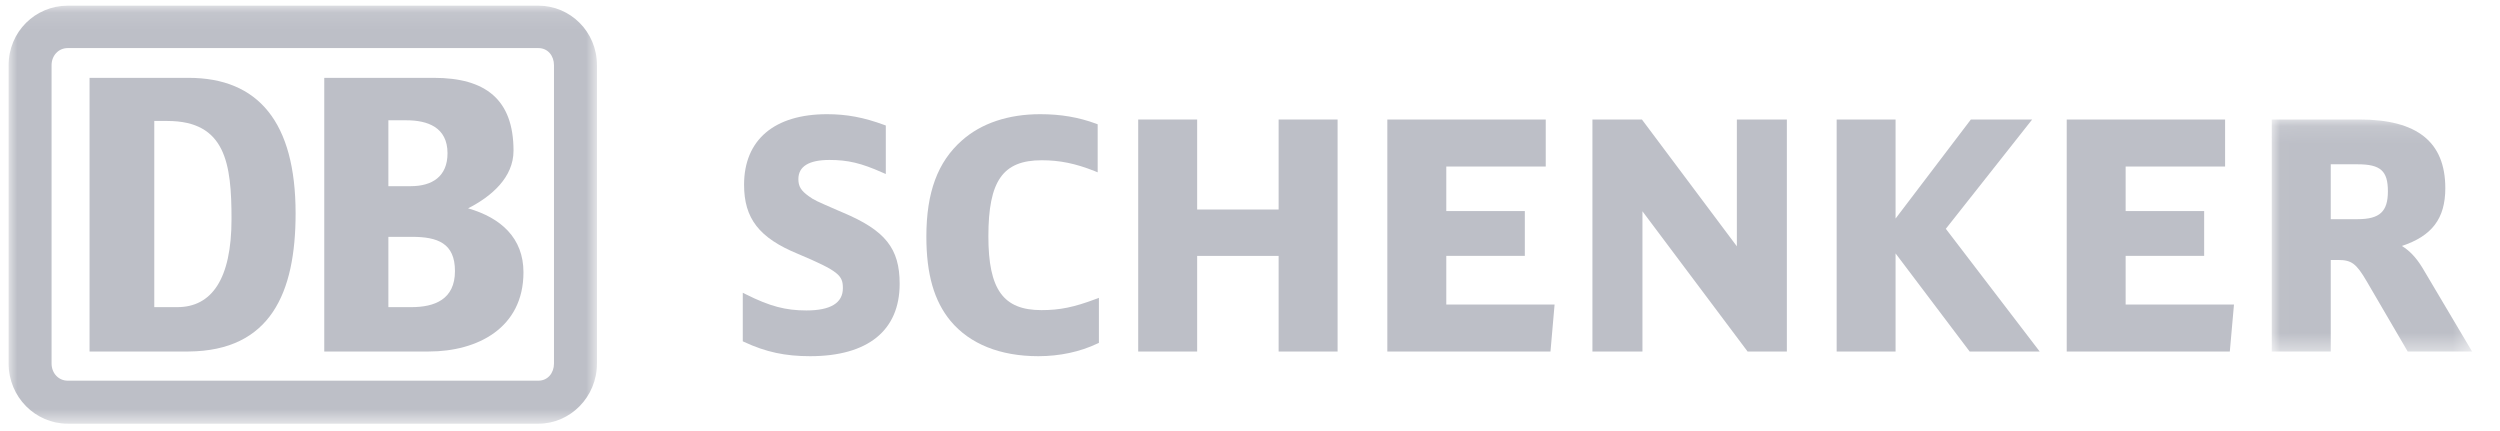
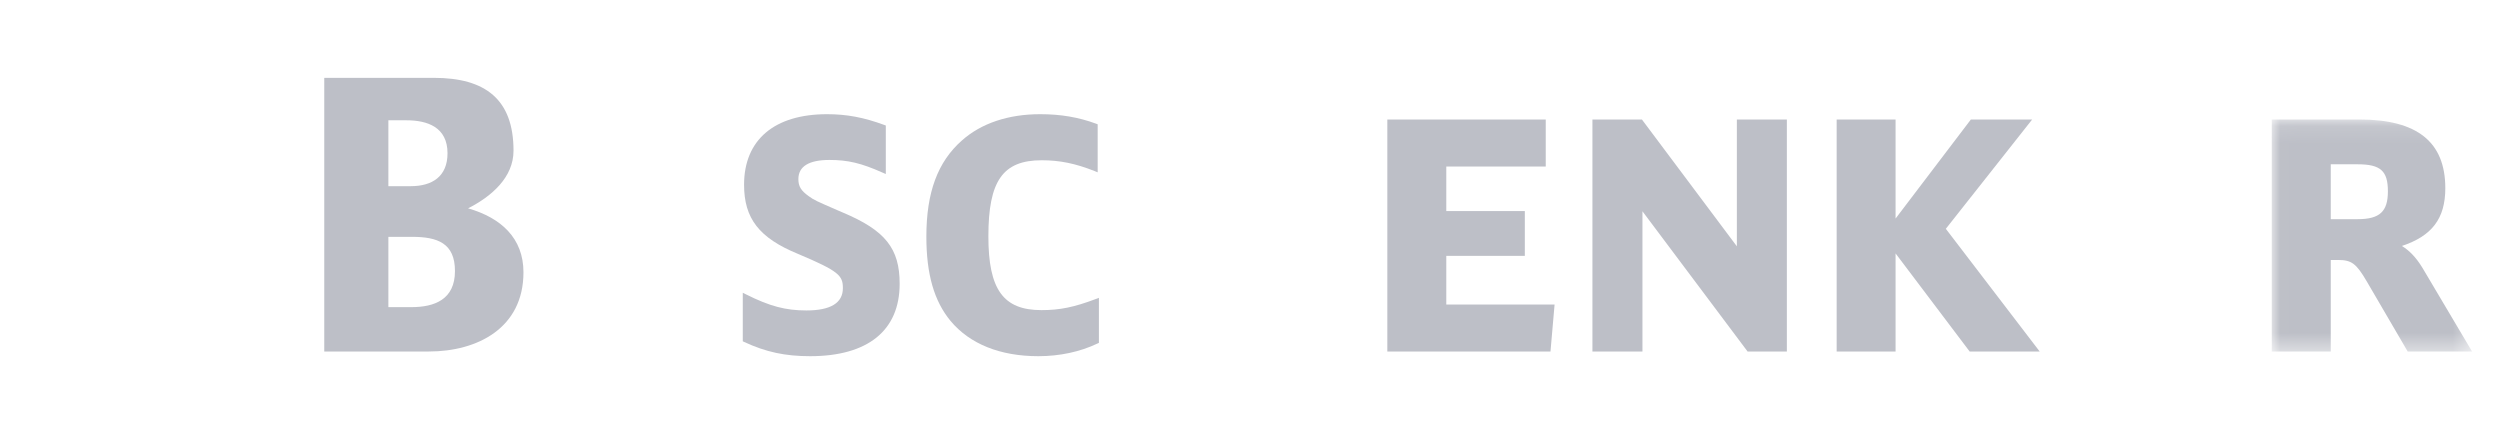
<svg xmlns="http://www.w3.org/2000/svg" xmlns:xlink="http://www.w3.org/1999/xlink" width="145px" height="25px" viewBox="0 0 145 25" version="1.1">
  <title>DB Schenker Copy</title>
  <defs>
    <polygon id="path-1" points="0.012 0.119 11.631 0.119 11.631 13.577 0.012 13.577" />
-     <polygon id="path-3" points="0 0.096 34.124 0.096 34.124 24.342 0 24.342" />
  </defs>
  <g id="Desktop-Final" stroke="none" stroke-width="1" fill="none" fill-rule="evenodd">
    <g id="GB-Startseite-Desktop" transform="translate(-347, -5552)">
      <g id="DB-Schenker" transform="translate(347.5, 5552)">
        <path d="M48.38,12.325 C48.382,12.327 48.166,12.234 48.166,12.234 C46.789,11.635 46.734,11.613 46.407,11.379 C45.956,11.057 45.806,10.807 45.806,10.389 C45.806,9.653 46.413,9.277 47.613,9.277 C48.674,9.277 49.45,9.459 50.683,10.009 L50.877,10.093 L50.877,7.28 L50.785,7.246 C49.6,6.809 48.608,6.623 47.47,6.623 C44.409,6.623 42.656,8.113 42.656,10.714 C42.656,12.672 43.529,13.798 45.776,14.723 C48.161,15.728 48.387,15.98 48.387,16.714 C48.387,17.571 47.675,18.006 46.272,18.006 C45.063,18.006 44.148,17.763 42.782,17.08 L42.581,16.979 L42.581,19.794 L42.661,19.834 C43.93,20.422 45.039,20.659 46.488,20.659 C49.836,20.659 51.68,19.169 51.68,16.46 C51.68,14.407 50.848,13.364 48.38,12.325" id="Fill-1" fill="#BDBFC7" />
        <path d="M59.902,17.987 C57.688,17.987 56.826,16.789 56.826,13.706 C56.826,10.49 57.664,9.295 59.92,9.295 C60.966,9.295 61.881,9.483 62.977,9.918 L63.165,9.995 L63.165,7.209 L63.076,7.175 C62.048,6.796 61.017,6.623 59.83,6.623 C57.987,6.623 56.418,7.147 55.293,8.145 C53.885,9.386 53.229,11.158 53.229,13.724 C53.229,15.9 53.675,17.456 54.634,18.617 C55.752,19.954 57.511,20.659 59.723,20.659 C60.961,20.659 62.15,20.405 63.158,19.922 L63.237,19.887 L63.237,17.275 L63.052,17.344 C61.788,17.821 60.966,17.987 59.902,17.987" id="Fill-3" fill="#BDBFC7" />
        <path d="M117.365,6.931 L113.81,6.931 C113.81,6.931 109.887,12.097 109.443,12.676 L109.443,6.931 L106.026,6.931 L106.026,20.389 L109.443,20.389 L109.443,14.698 C109.887,15.282 113.741,20.389 113.741,20.389 L117.803,20.389 C117.803,20.389 112.488,13.441 112.358,13.271 C112.488,13.105 117.365,6.931 117.365,6.931" id="Fill-5" fill="#BDBFC7" />
        <g id="Group-9" transform="translate(131.25, 6.812)">
          <mask id="mask-2" fill="white">
            <use xlink:href="#path-1" />
          </mask>
          <g id="Clip-8" />
          <path d="M4.991,5.9 L3.434,5.9 L3.434,2.717 L4.991,2.717 C6.323,2.717 6.748,3.099 6.748,4.284 C6.748,5.462 6.273,5.9 4.991,5.9 L4.991,5.9 Z M8.754,8.726 C8.378,8.105 7.986,7.716 7.56,7.453 C9.298,6.876 10.078,5.871 10.078,4.103 C10.078,1.422 8.449,0.119 5.099,0.119 L0.012,0.119 L0.012,13.577 L3.434,13.577 L3.434,8.267 L3.868,8.267 C4.639,8.267 4.916,8.474 5.519,9.504 L7.897,13.577 L11.631,13.577 L8.754,8.726 Z" id="Fill-7" fill="#BDBFC7" mask="url(#mask-2)" />
        </g>
-         <polygon id="Fill-10" fill="#BDBFC7" points="122.787 14.842 127.341 14.842 127.341 12.241 122.787 12.241 122.787 9.659 128.555 9.659 128.555 6.932 119.37 6.932 119.37 20.389 128.829 20.389 129.071 17.661 122.787 17.661" />
-         <polygon id="Fill-12" fill="#BDBFC7" points="73.66 12.152 68.935 12.152 68.935 6.932 65.516 6.932 65.516 20.389 68.935 20.389 68.935 14.842 73.66 14.842 73.66 20.389 77.08 20.389 77.08 6.932 73.66 6.932" />
        <path d="M100.238,14.287 C99.784,13.682 94.731,6.931 94.731,6.931 L91.861,6.931 L91.861,20.389 L94.762,20.389 L94.762,12.254 C95.218,12.86 100.861,20.389 100.861,20.389 L103.138,20.389 L103.138,6.931 L100.238,6.931 L100.238,14.287 Z" id="Fill-14" fill="#BDBFC7" />
        <polygon id="Fill-16" fill="#BDBFC7" points="83.385 14.842 87.94 14.842 87.94 12.241 83.385 12.241 83.385 9.659 89.153 9.659 89.153 6.932 79.965 6.932 79.965 20.389 89.428 20.389 89.666 17.661 83.385 17.661" />
-         <path d="M9.785,17.814 L8.448,17.814 L8.448,7.016 L9.207,7.016 C12.601,7.016 12.928,9.511 12.928,12.708 C12.928,16.199 11.77,17.814 9.785,17.814 M10.435,4.515 L4.694,4.515 L4.694,20.387 L10.435,20.387 C15.202,20.351 16.645,16.971 16.645,12.378 C16.645,7.087 14.479,4.515 10.435,4.515" id="Fill-18" fill="#BDBFC7" />
        <path d="M23.363,17.814 L22.026,17.814 L22.026,13.737 L23.399,13.737 C24.879,13.737 25.888,14.104 25.888,15.721 C25.888,17.373 24.699,17.814 23.363,17.814 L23.363,17.814 Z M22.026,6.977 L23.072,6.977 C24.299,6.977 25.456,7.381 25.456,8.888 C25.456,10.248 24.554,10.798 23.326,10.798 L22.026,10.798 L22.026,6.977 Z M26.649,12.084 C28.02,11.386 29.284,10.285 29.284,8.742 C29.284,5.766 27.66,4.515 24.663,4.515 L18.307,4.515 L18.307,20.387 L24.373,20.387 C27.189,20.387 29.861,19.028 29.861,15.794 C29.861,13.812 28.562,12.634 26.649,12.084 L26.649,12.084 Z" id="Fill-20" fill="#BDBFC7" />
        <g id="Group-24" transform="translate(0, 0.233)">
          <mask id="mask-4" fill="white">
            <use xlink:href="#path-3" />
          </mask>
          <g id="Clip-23" />
-           <path d="M31.631,20.852 C31.631,21.404 31.269,21.846 30.729,21.846 L3.428,21.846 C2.888,21.846 2.491,21.404 2.491,20.852 L2.491,3.548 C2.491,2.996 2.888,2.556 3.428,2.556 L30.729,2.556 C31.269,2.556 31.631,2.996 31.631,3.548 L31.631,20.852 Z M30.729,0.096 L3.428,0.096 C1.553,0.096 -9.86842105e-05,1.601 -9.86842105e-05,3.548 L-9.86842105e-05,20.852 C-9.86842105e-05,22.799 1.553,24.342 3.428,24.342 L30.729,24.342 C32.57,24.342 34.124,22.799 34.124,20.852 L34.124,3.548 C34.124,1.601 32.57,0.096 30.729,0.096 L30.729,0.096 Z" id="Fill-22" fill="#BDBFC7" mask="url(#mask-4)" />
        </g>
      </g>
    </g>
  </g>
</svg>